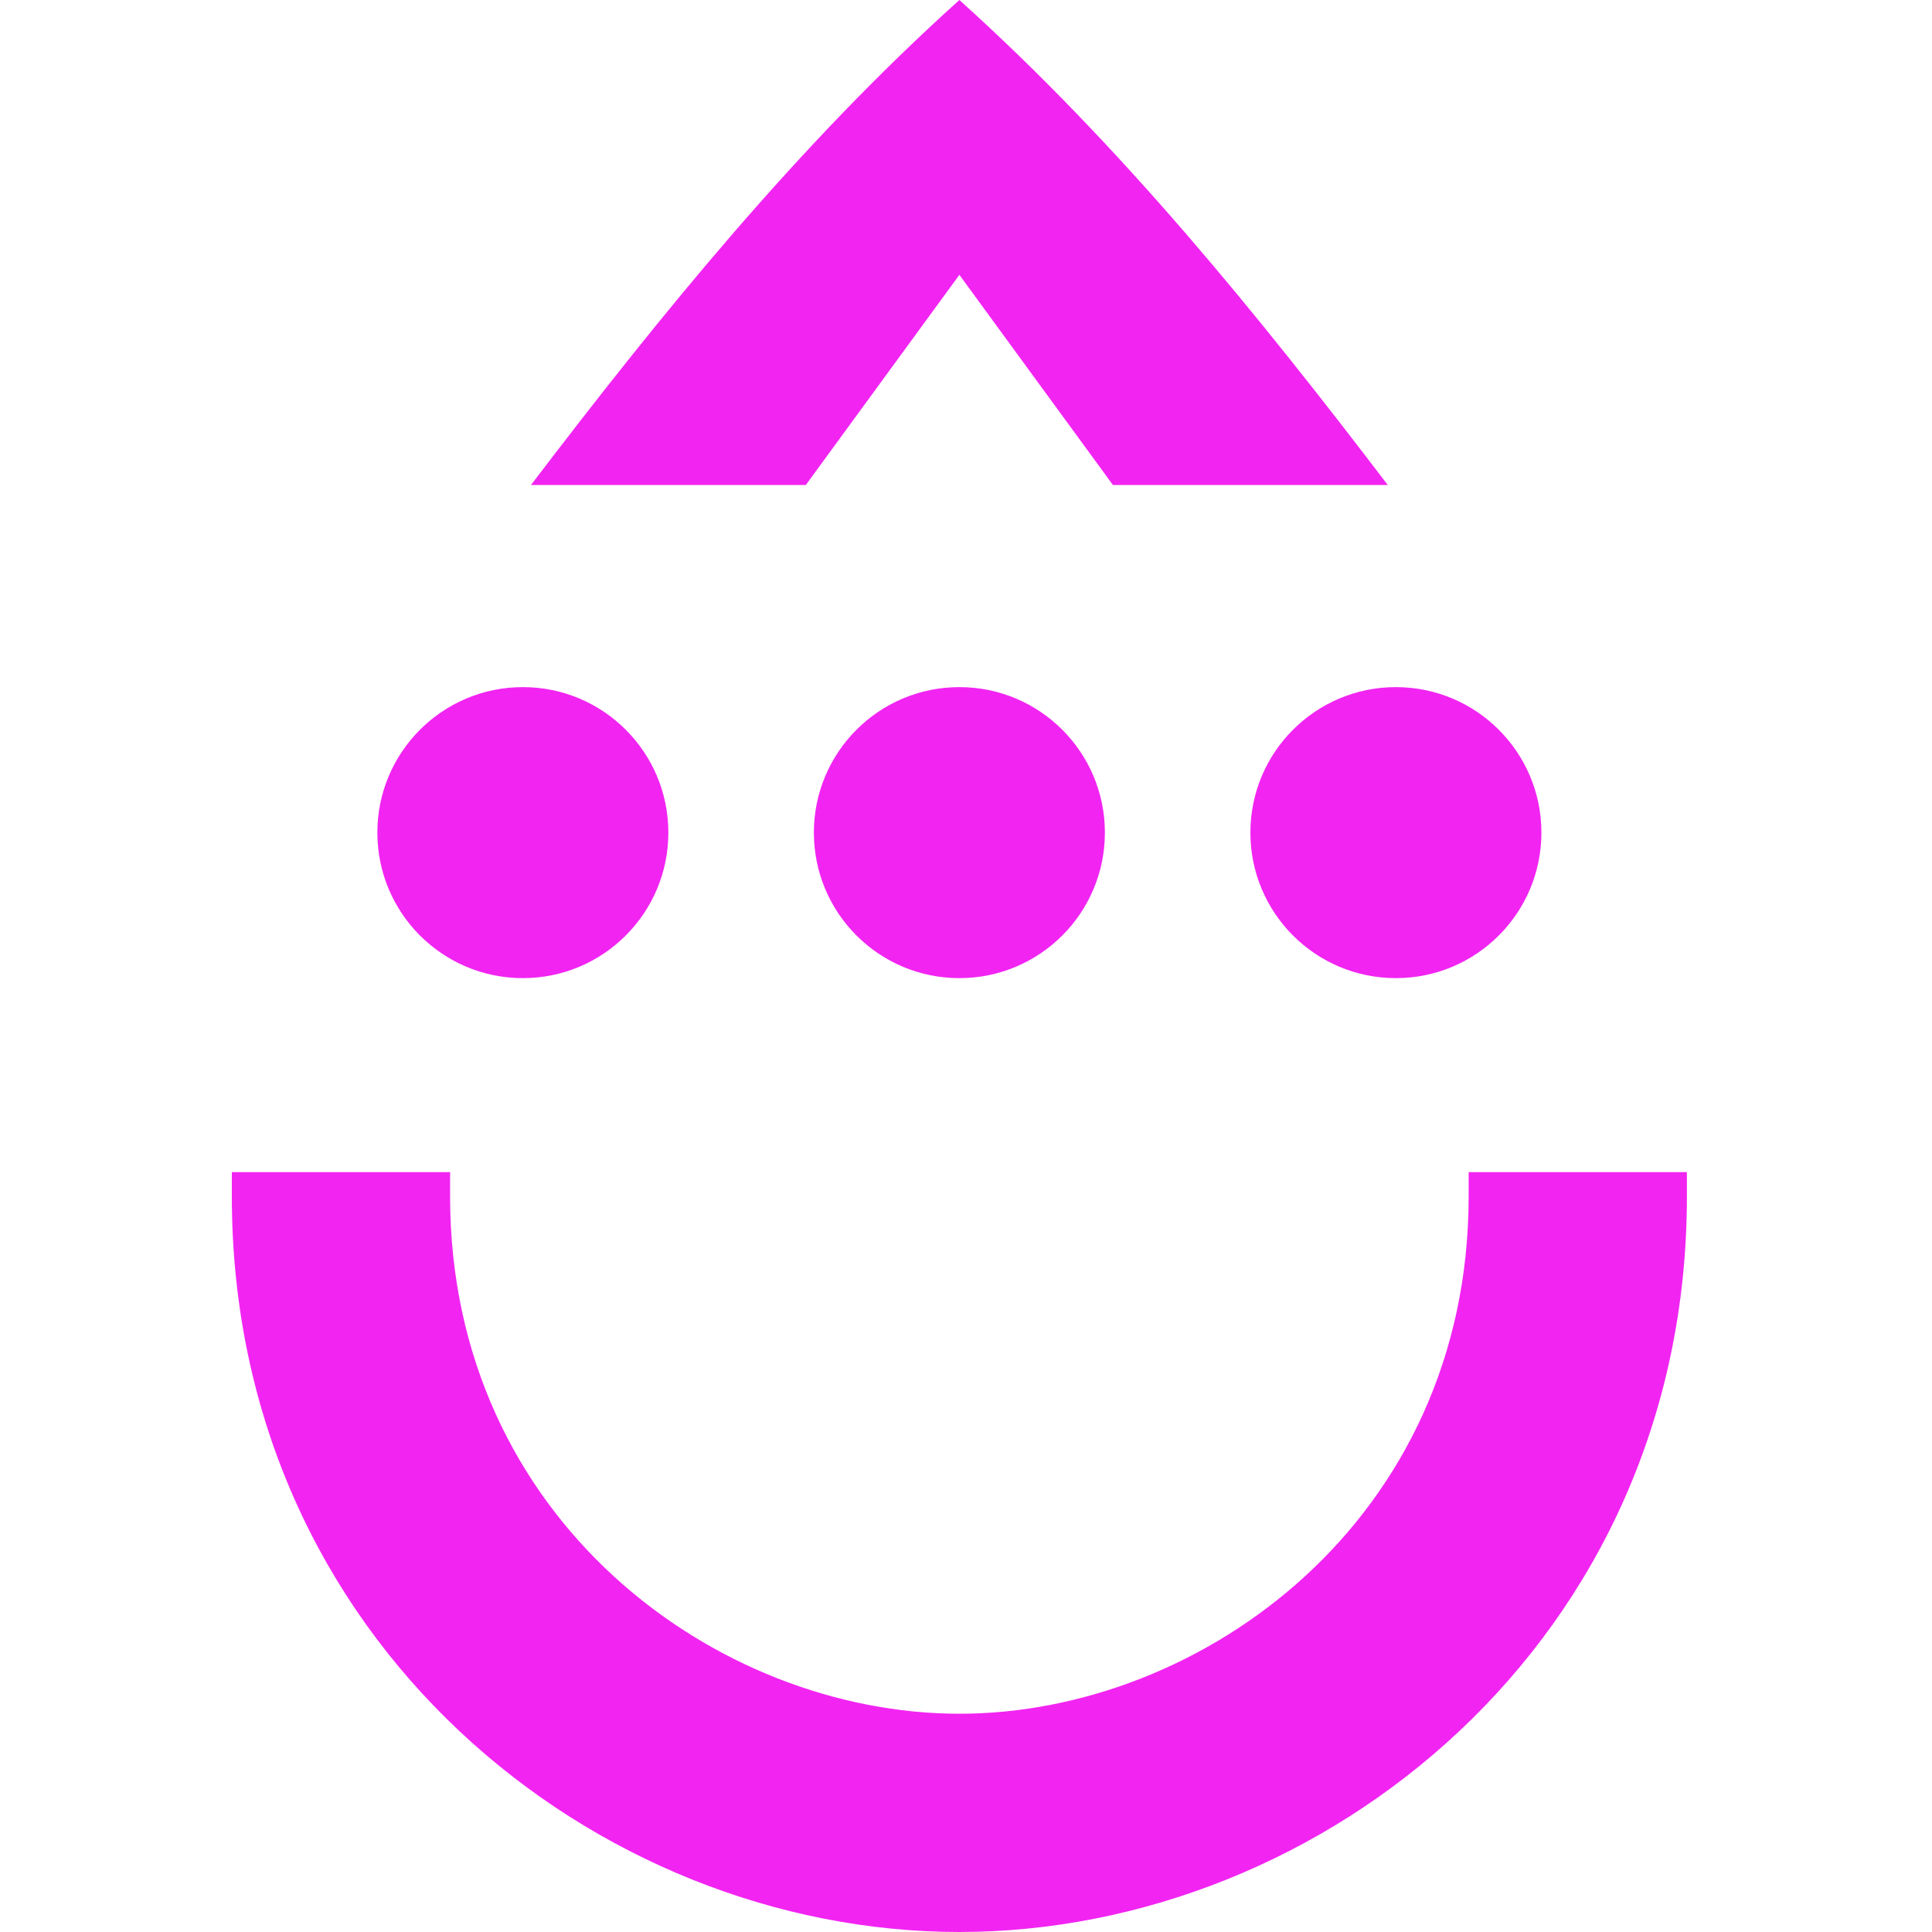
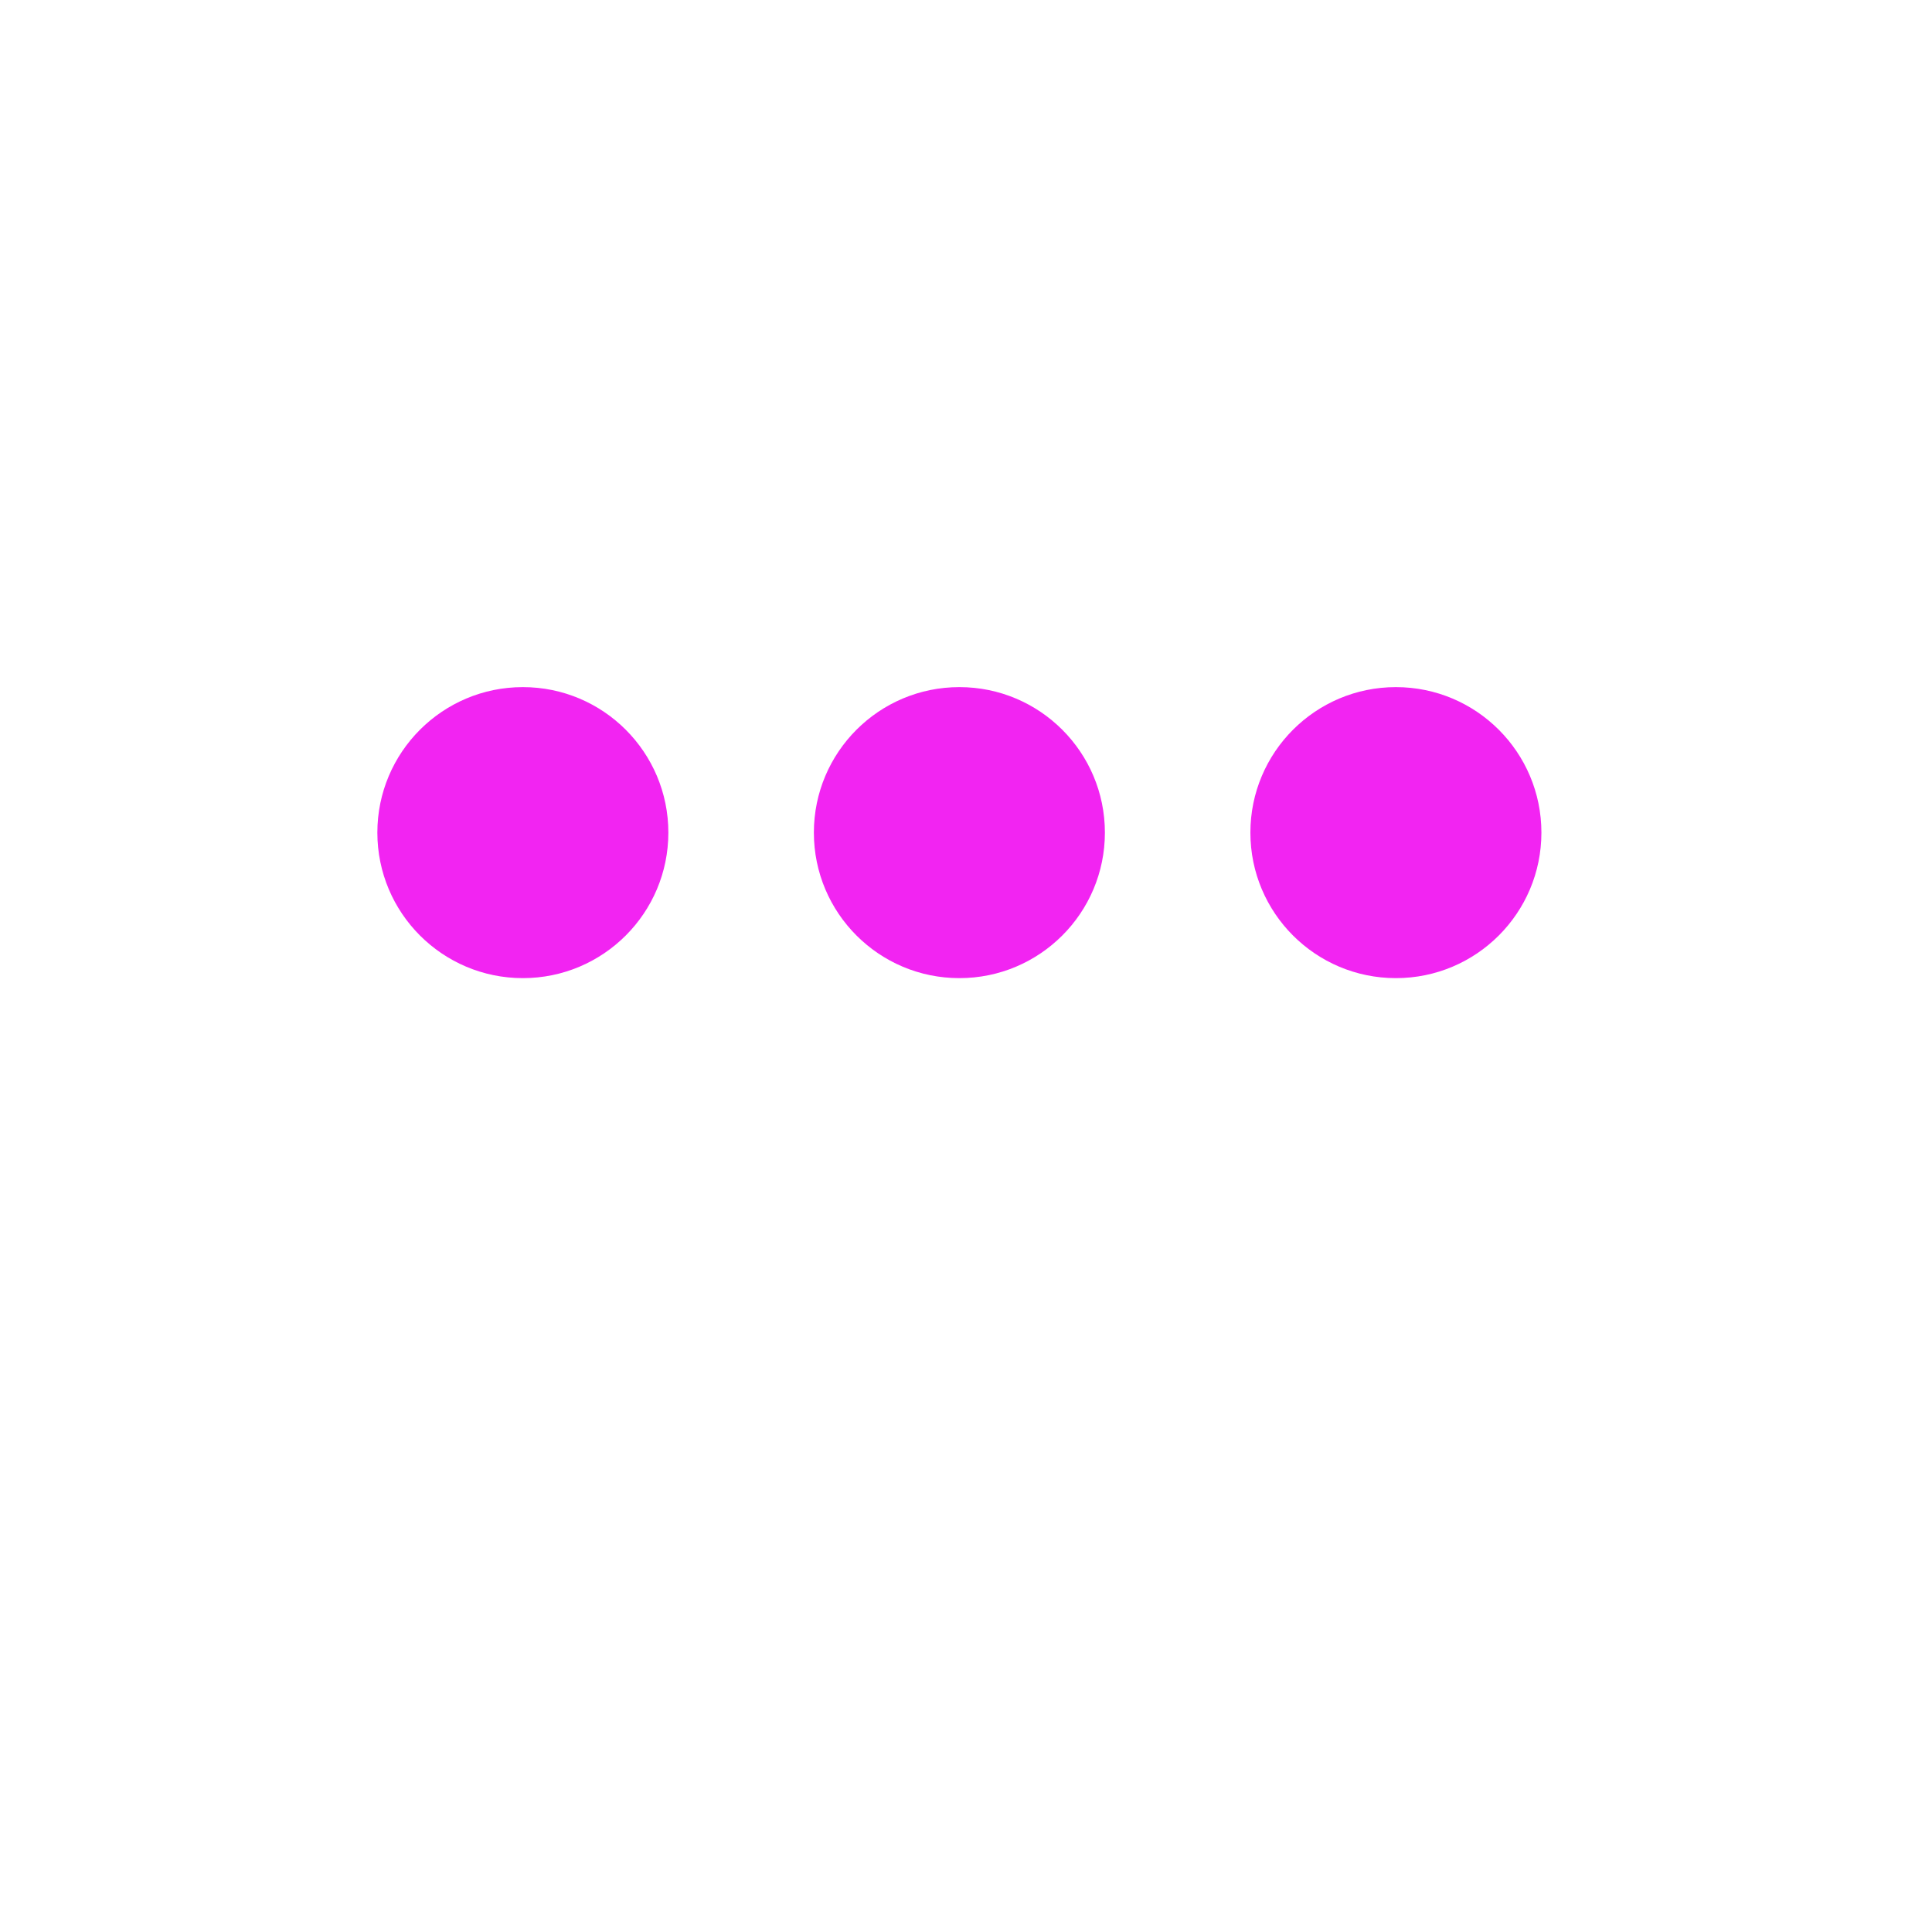
<svg xmlns="http://www.w3.org/2000/svg" width="100" height="100" viewBox="0 0 100 100" fill="none">
-   <path d="M87.314 60.669H76.017C76.017 61.088 76.017 61.506 76.017 61.925C76.017 78.661 62.209 88.703 49.657 88.703C37.105 88.703 23.297 78.661 23.297 61.925C23.297 61.506 23.297 61.088 23.297 60.669H12C12 61.088 12 61.506 12 61.925C12 84.937 30.828 100 49.657 100C68.485 100 87.314 84.937 87.314 61.925C87.314 61.506 87.314 61.088 87.314 60.669Z" fill="#F224F2" />
-   <path d="M49.657 14.226L57.606 25.105H71.832C65.138 16.318 58.025 7.531 49.657 0C41.288 7.531 34.175 16.318 27.481 25.105H41.707L49.657 14.226Z" fill="#F224F2" />
  <path d="M27.063 50.628C31.223 50.628 34.594 47.256 34.594 43.096C34.594 38.937 31.223 35.565 27.063 35.565C22.904 35.565 19.532 38.937 19.532 43.096C19.532 47.256 22.904 50.628 27.063 50.628Z" fill="#F224F2" />
  <path d="M49.657 50.628C53.817 50.628 57.189 47.256 57.189 43.096C57.189 38.937 53.817 35.565 49.657 35.565C45.498 35.565 42.126 38.937 42.126 43.096C42.126 47.256 45.498 50.628 49.657 50.628Z" fill="#F224F2" />
  <path d="M72.251 50.628C76.411 50.628 79.783 47.256 79.783 43.096C79.783 38.937 76.411 35.565 72.251 35.565C68.092 35.565 64.72 38.937 64.72 43.096C64.72 47.256 68.092 50.628 72.251 50.628Z" fill="#F224F2" />
</svg>